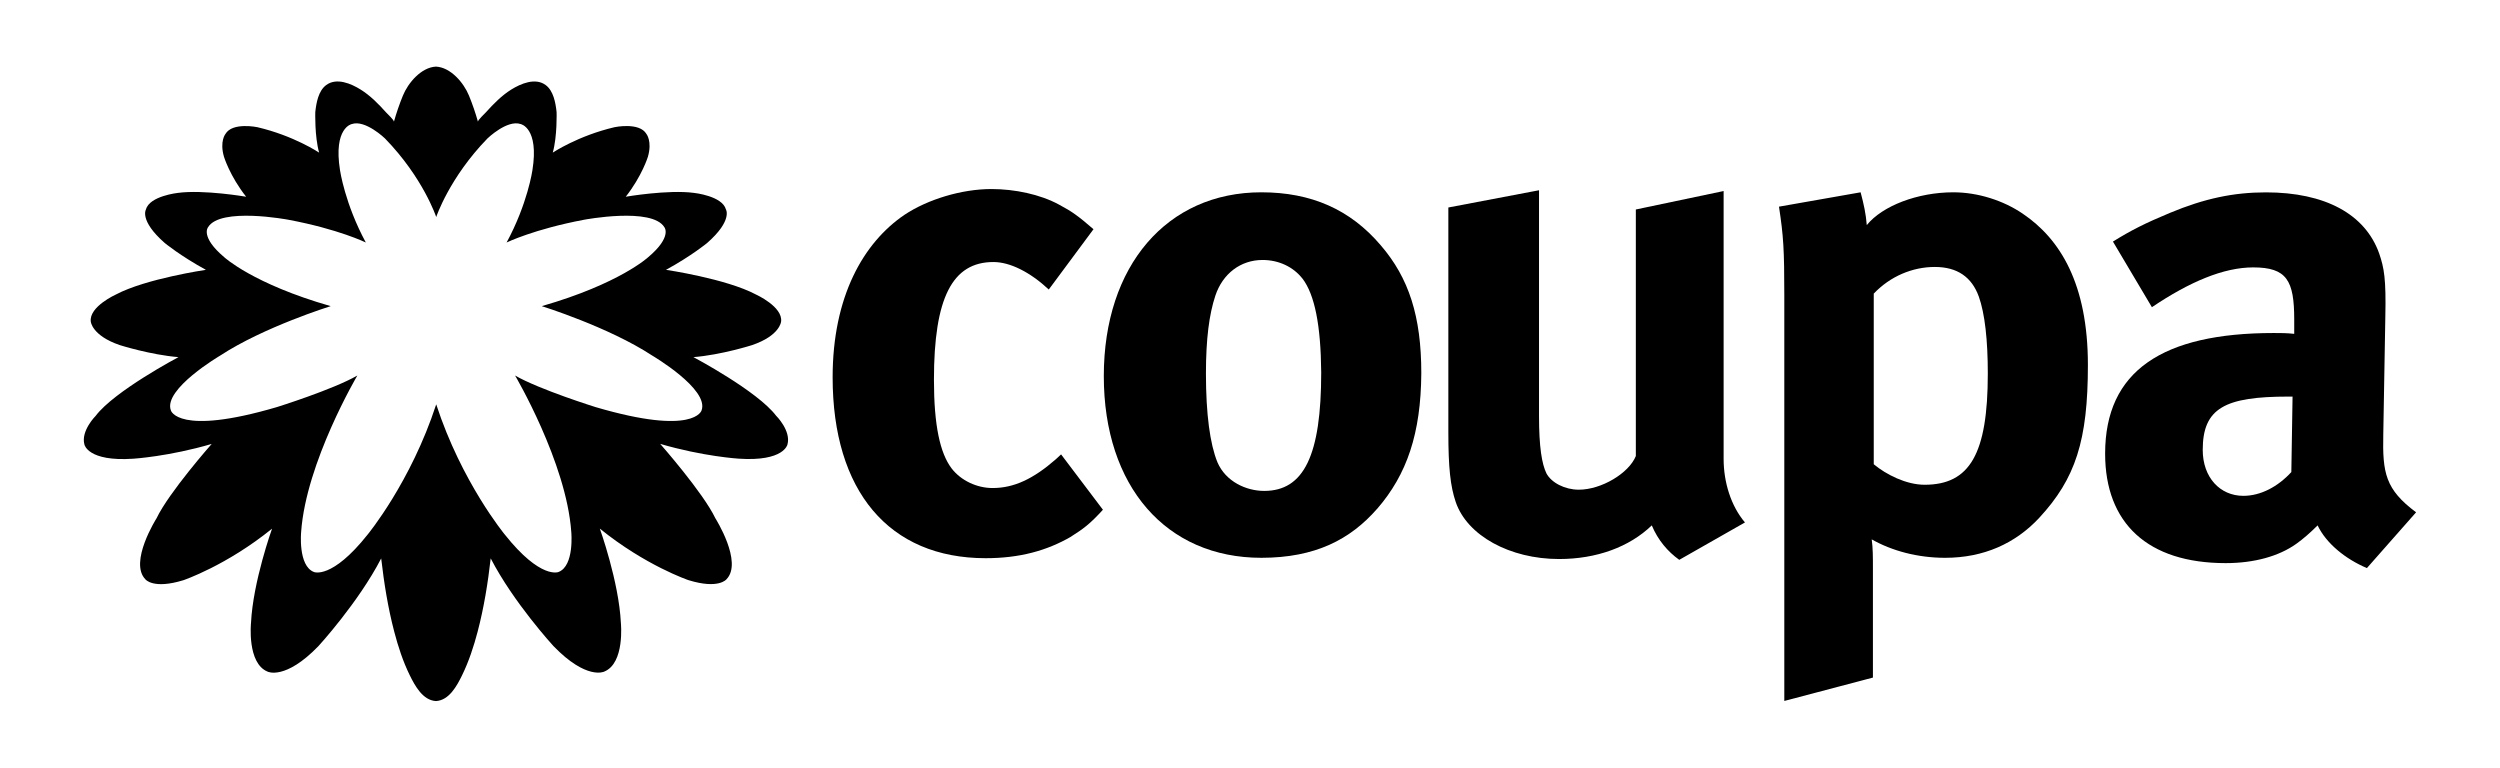
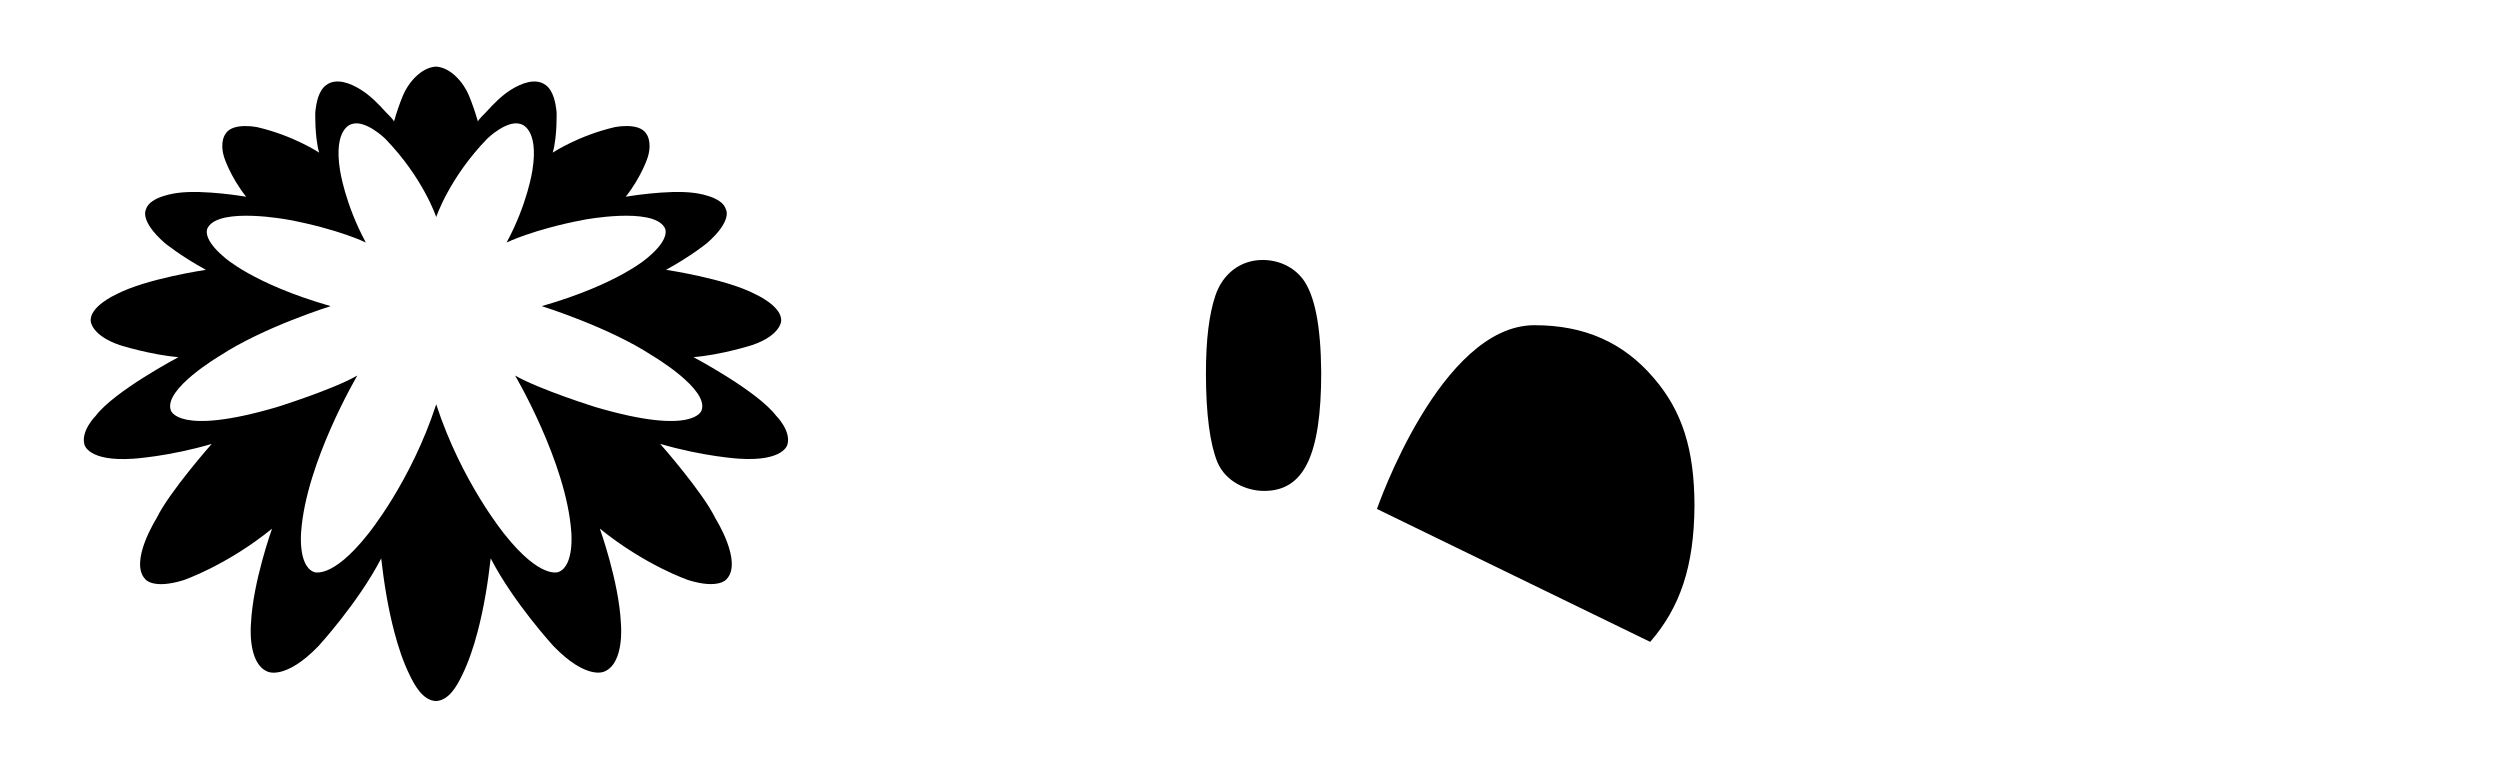
<svg xmlns="http://www.w3.org/2000/svg" viewBox="0 0 451.1 138.51" fill="currentColor">
  <g>
-     <path d="m193.32,96.8c-4.44,2.59-9.4,3.92-15.47,3.92-17.47,0-27.61-12.14-27.61-32.64,0-14.58,5.55-24.28,12.95-29.31,4.22-2.81,10.36-4.66,15.69-4.66,4.22,0,8.81.96,12.21,2.81,2.37,1.26,3.48,2.07,6.22,4.44l-8.07,10.88c-3.33-3.11-6.96-4.96-9.99-4.96-7.4,0-10.73,6.44-10.73,21.24,0,8.29,1.11,13.25,3.18,15.99,1.7,2.22,4.59,3.55,7.4,3.55,3.85,0,7.33-1.63,11.4-5.18l.96-.89,7.55,9.99c-2.37,2.59-3.48,3.4-5.7,4.81Z" />
-     <path d="m248.46,91.84c-4.81,5.48-11.1,8.81-20.87,8.81-17.17,0-28.42-12.88-28.42-32.79s11.4-33.16,28.42-33.16c9.03,0,16.06,3.11,21.54,9.55,5.11,5.92,7.33,12.88,7.33,23.09-.07,10.88-2.59,18.28-7.99,24.5Zm-13.47-41.6c-1.63-2.07-4.22-3.33-7.18-3.33-3.92,0-7.18,2.44-8.51,6.44-1.11,3.33-1.7,7.77-1.7,14.06,0,7.33.74,12.73,2.07,15.99,1.48,3.48,5.18,5.18,8.44,5.18,7.18,0,10.29-6.44,10.29-21.39-.07-8.51-1.18-14.06-3.4-16.95Z" />
-     <path d="m303.01,101.02c-2.07-1.48-3.85-3.55-4.96-6.22-4.07,3.92-9.99,6.07-16.73,6.07-8.88,0-16.58-4.22-18.65-10.29-.96-2.81-1.33-6.22-1.33-12.58v-40.56l16.36-3.11v40.71c0,5.7.52,8.66,1.33,10.36.89,1.7,3.33,2.96,5.85,2.96,4.07,0,9.03-2.96,10.29-6.07v-44.49l15.84-3.33v48.33c0,4.22,1.33,8.51,3.85,11.47l-11.84,6.74Z" />
-     <path d="m367.93,93.47c-4.29,4.59-9.99,7.18-16.95,7.18-4.96,0-9.62-1.26-13.25-3.33.22,1.48.22,3.33.22,5.18v19.76l-15.99,4.22V53.28c0-8.29-.15-10.66-.96-15.99l14.73-2.59c.59,2.22.96,3.92,1.11,5.92,2.81-3.48,9.18-5.92,15.62-5.92,4.44,0,9.03,1.48,12.51,3.85,6.81,4.59,11.77,12.73,11.77,27.31,0,13.62-2.22,20.5-8.81,27.61Zm-10.88-39.97c-1.26-3.48-3.85-5.33-7.92-5.33s-8.07,1.7-11.03,4.81v30.79c2.22,1.85,5.85,3.7,9.18,3.7,8.14,0,11.4-5.55,11.4-20.06,0-6-.52-10.81-1.63-13.92Z" />
-     <path d="m427.07,102.5c-3.85-1.63-7.33-4.44-8.88-7.7-1.26,1.26-2.59,2.44-3.85,3.33-3.11,2.22-7.55,3.48-12.73,3.48-14.06,0-21.76-7.18-21.76-19.76,0-14.88,10.29-21.76,30.42-21.76,1.26,0,2.37,0,3.7.15v-2.59c0-7.03-1.33-9.4-7.4-9.4-5.33,0-11.47,2.59-18.28,7.18l-7.03-11.84c3.33-2.07,5.85-3.33,10.29-5.18,6.22-2.59,11.47-3.7,17.32-3.7,10.66,0,17.91,3.92,20.43,11.03.89,2.59,1.26,4.59,1.11,11.4l-.37,21.24c-.15,6.96.37,9.92,5.92,14.06l-8.88,10.07Zm-14.14-30.94c-11.47,0-15.47,2.07-15.47,9.62,0,4.96,3.11,8.29,7.33,8.29,3.11,0,6.22-1.63,8.66-4.29l.22-13.62h-.74Z" />
+     <path d="m248.46,91.84s11.4-33.16,28.42-33.16c9.03,0,16.06,3.11,21.54,9.55,5.11,5.92,7.33,12.88,7.33,23.09-.07,10.88-2.59,18.28-7.99,24.5Zm-13.47-41.6c-1.63-2.07-4.22-3.33-7.18-3.33-3.92,0-7.18,2.44-8.51,6.44-1.11,3.33-1.7,7.77-1.7,14.06,0,7.33.74,12.73,2.07,15.99,1.48,3.48,5.18,5.18,8.44,5.18,7.18,0,10.29-6.44,10.29-21.39-.07-8.51-1.18-14.06-3.4-16.95Z" />
  </g>
  <path d="m140.06,75.04c-3.37-4.48-14.94-10.6-14.94-10.6,5.01-.39,10.59-2.17,10.59-2.17,5.04-1.72,5.23-4.24,5.23-4.24.35-2.68-4.54-4.89-4.54-4.89-5.39-2.86-16.23-4.45-16.23-4.45,4.61-2.52,7.42-4.84,7.42-4.84,4.66-4.09,3.39-6.07,3.39-6.07-.66-2.43-5.74-2.97-5.74-2.97-4.66-.63-12.33.69-12.33.69,2.94-3.75,4-7.22,4-7.22.8-2.79-.27-4.11-.27-4.11-1.27-2.17-5.75-1.22-5.75-1.22-6.6,1.55-11.15,4.59-11.15,4.59.83-2.97.69-7.32.69-7.32-.18-1.65-.55-3.83-1.98-4.88-1.86-1.37-4.48-.25-6.2.82-1.73,1.08-3.2,2.58-4.56,4.09-.24.27-1.5,1.44-1.45,1.71-.45-1.6-.99-3.17-1.62-4.71-.94-2.3-3.29-5.1-5.96-5.23h0s0,0,0,0c0,0,0,0,0,0h0c-2.67.14-5.02,2.93-5.96,5.23-.63,1.54-1.17,3.11-1.62,4.71.05-.27-1.2-1.44-1.45-1.71-1.35-1.51-2.83-3.01-4.56-4.09-1.73-1.08-4.34-2.19-6.2-.82-1.43,1.05-1.8,3.23-1.98,4.88,0,0-.14,4.34.69,7.32,0,0-4.55-3.05-11.15-4.59,0,0-4.49-.94-5.75,1.22,0,0-1.08,1.32-.27,4.11,0,0,1.05,3.47,4,7.22,0,0-7.67-1.32-12.33-.69,0,0-5.08.55-5.74,2.97,0,0-1.27,1.99,3.39,6.07,0,0,2.81,2.32,7.42,4.84,0,0-10.83,1.59-16.23,4.45,0,0-4.89,2.2-4.54,4.89,0,0,.19,2.52,5.23,4.24,0,0,5.58,1.77,10.59,2.17,0,0-11.57,6.12-14.94,10.6,0,0-2.71,2.7-2.03,5.17,0,0,.59,3.12,8.82,2.56,0,0,6.4-.39,14.19-2.68-.03,0-.05.02-.05.02,0,0-7.72,8.74-9.95,13.42,0,0-5.02,7.92-2,11.01,0,0,1.39,1.84,6.86.15,0,0,7.76-2.63,15.99-9.3,0,0-3.44,9.55-3.8,17.01,0,0-.75,7.3,3.02,8.8,0,0,3.16,1.57,9.14-4.61,0,0,7.21-7.86,11.33-15.83.51,4.42,1.22,8.89,2.35,13.2.71,2.71,1.58,5.39,2.82,7.91.92,1.87,2.34,4.5,4.71,4.63h0s0,0,0,0c0,0,0,0,0,0h0c2.38-.13,3.79-2.76,4.71-4.64,1.23-2.52,2.11-5.2,2.82-7.91,1.13-4.31,1.85-8.77,2.35-13.2,4.12,7.98,11.33,15.83,11.33,15.83,5.98,6.18,9.14,4.61,9.14,4.61,3.77-1.51,3.02-8.8,3.02-8.8-.36-7.45-3.8-17.01-3.8-17.01,8.23,6.67,15.99,9.3,15.99,9.3,5.46,1.69,6.86-.15,6.86-.15,3.02-3.09-2-11.01-2-11.01-2.23-4.67-9.95-13.42-9.95-13.42,0,0-.02,0-.05-.02,7.79,2.29,14.19,2.68,14.19,2.68,8.23.56,8.82-2.56,8.82-2.56.68-2.47-2.03-5.17-2.03-5.17Zm-13.47-.99s-1.22,4.68-19.15-.6c0,0-10.11-3.16-14.5-5.69,0,0,9.25,15.67,10.14,28.2,0,0,.6,6.13-2.3,7.25,0,0-3.21,1.41-9.7-6.76,0,0-7.8-9.45-12.37-23.49-4.57,14.04-12.37,23.49-12.37,23.49-6.49,8.18-9.7,6.76-9.7,6.76-2.9-1.12-2.3-7.25-2.3-7.25.89-12.53,10.14-28.2,10.14-28.2-4.39,2.53-14.5,5.69-14.5,5.69-17.93,5.28-19.15.6-19.15.6-1.43-3.83,8.92-9.9,8.92-9.9,7.87-5.16,19.92-8.91,19.92-8.91-14.04-4.02-19.22-8.84-19.22-8.84-4.34-3.66-2.92-5.38-2.92-5.38,2.19-3.7,14.49-1.37,14.49-1.37,9.08,1.7,13.99,4.11,13.99,4.11-3.79-7.01-4.66-13.05-4.66-13.05-1.22-7.66,2.11-8.32,2.11-8.32,2.45-.85,6.01,2.6,6.01,2.6,6.9,7.09,9.24,14.17,9.24,14.17h0s0,0,0,0c0,0,2.35-7.08,9.24-14.17,0,0,3.56-3.45,6.01-2.6,0,0,3.33.66,2.11,8.32,0,0-.86,6.04-4.66,13.05,0,0,4.92-2.4,13.99-4.11,0,0,12.29-2.33,14.49,1.37,0,0,1.42,1.72-2.92,5.38,0,0-5.18,4.81-19.22,8.84,0,0,12.05,3.75,19.92,8.91,0,0,10.34,6.07,8.92,9.9Z" />
</svg>